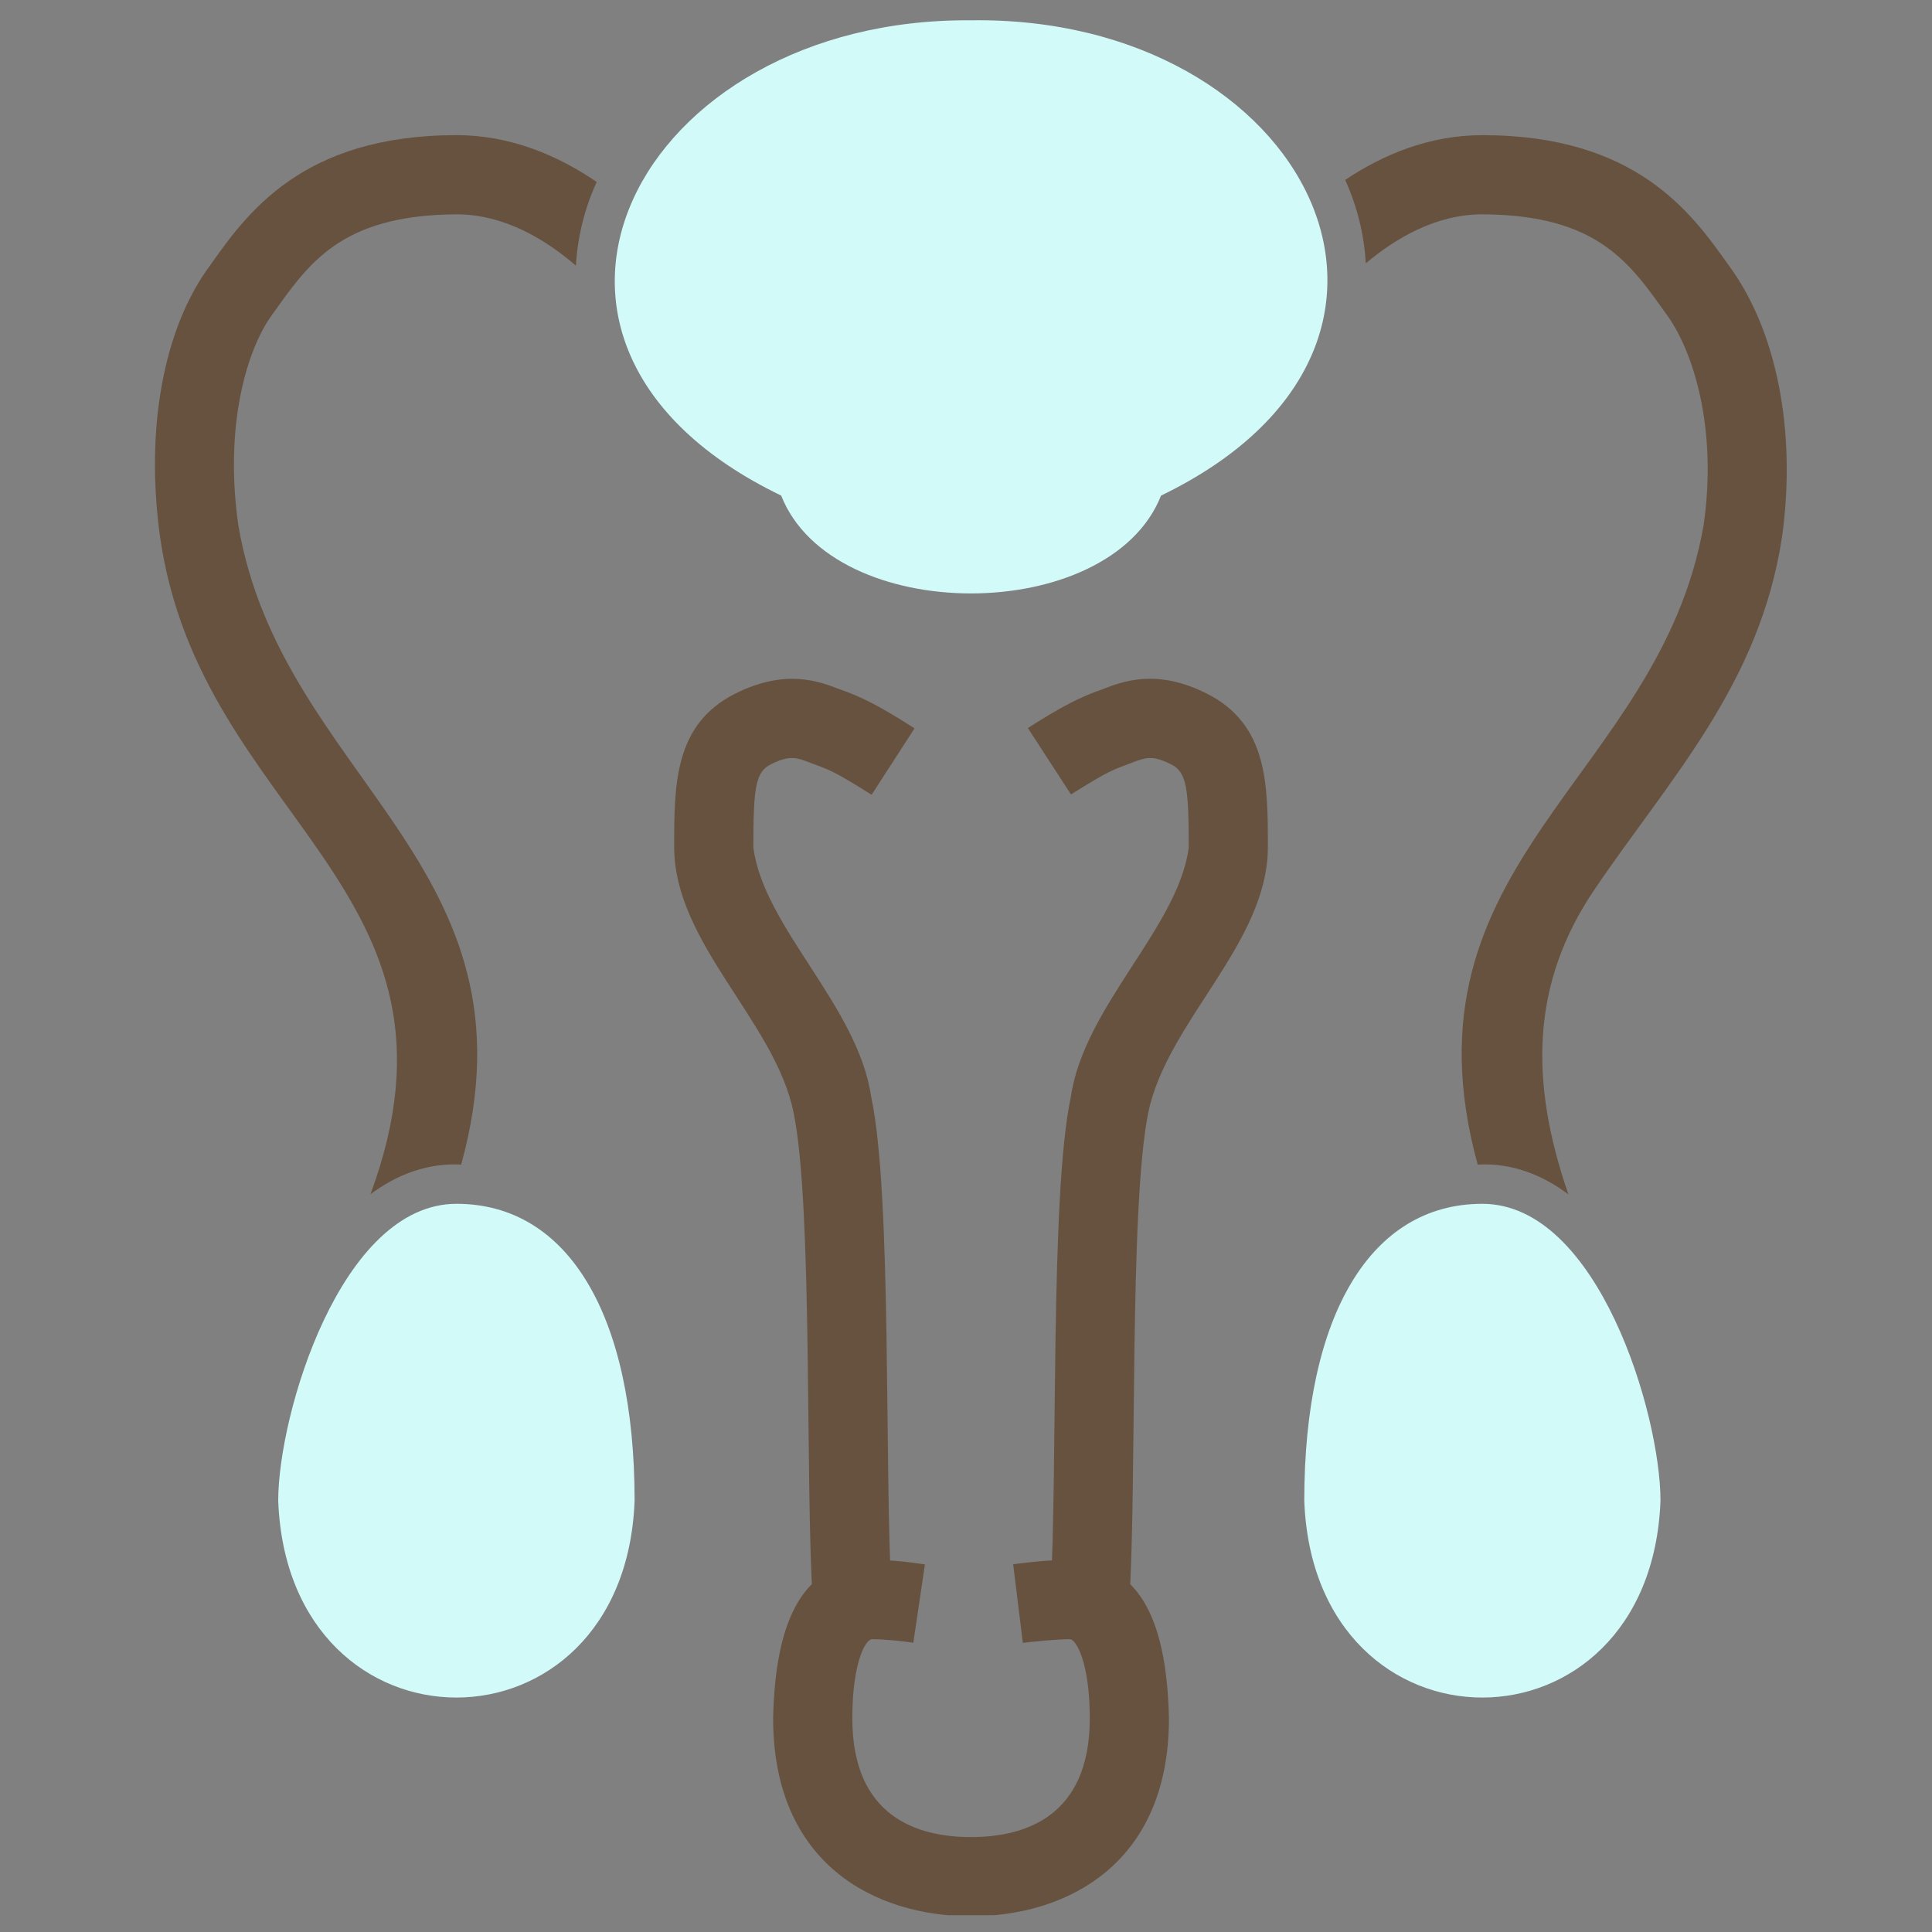
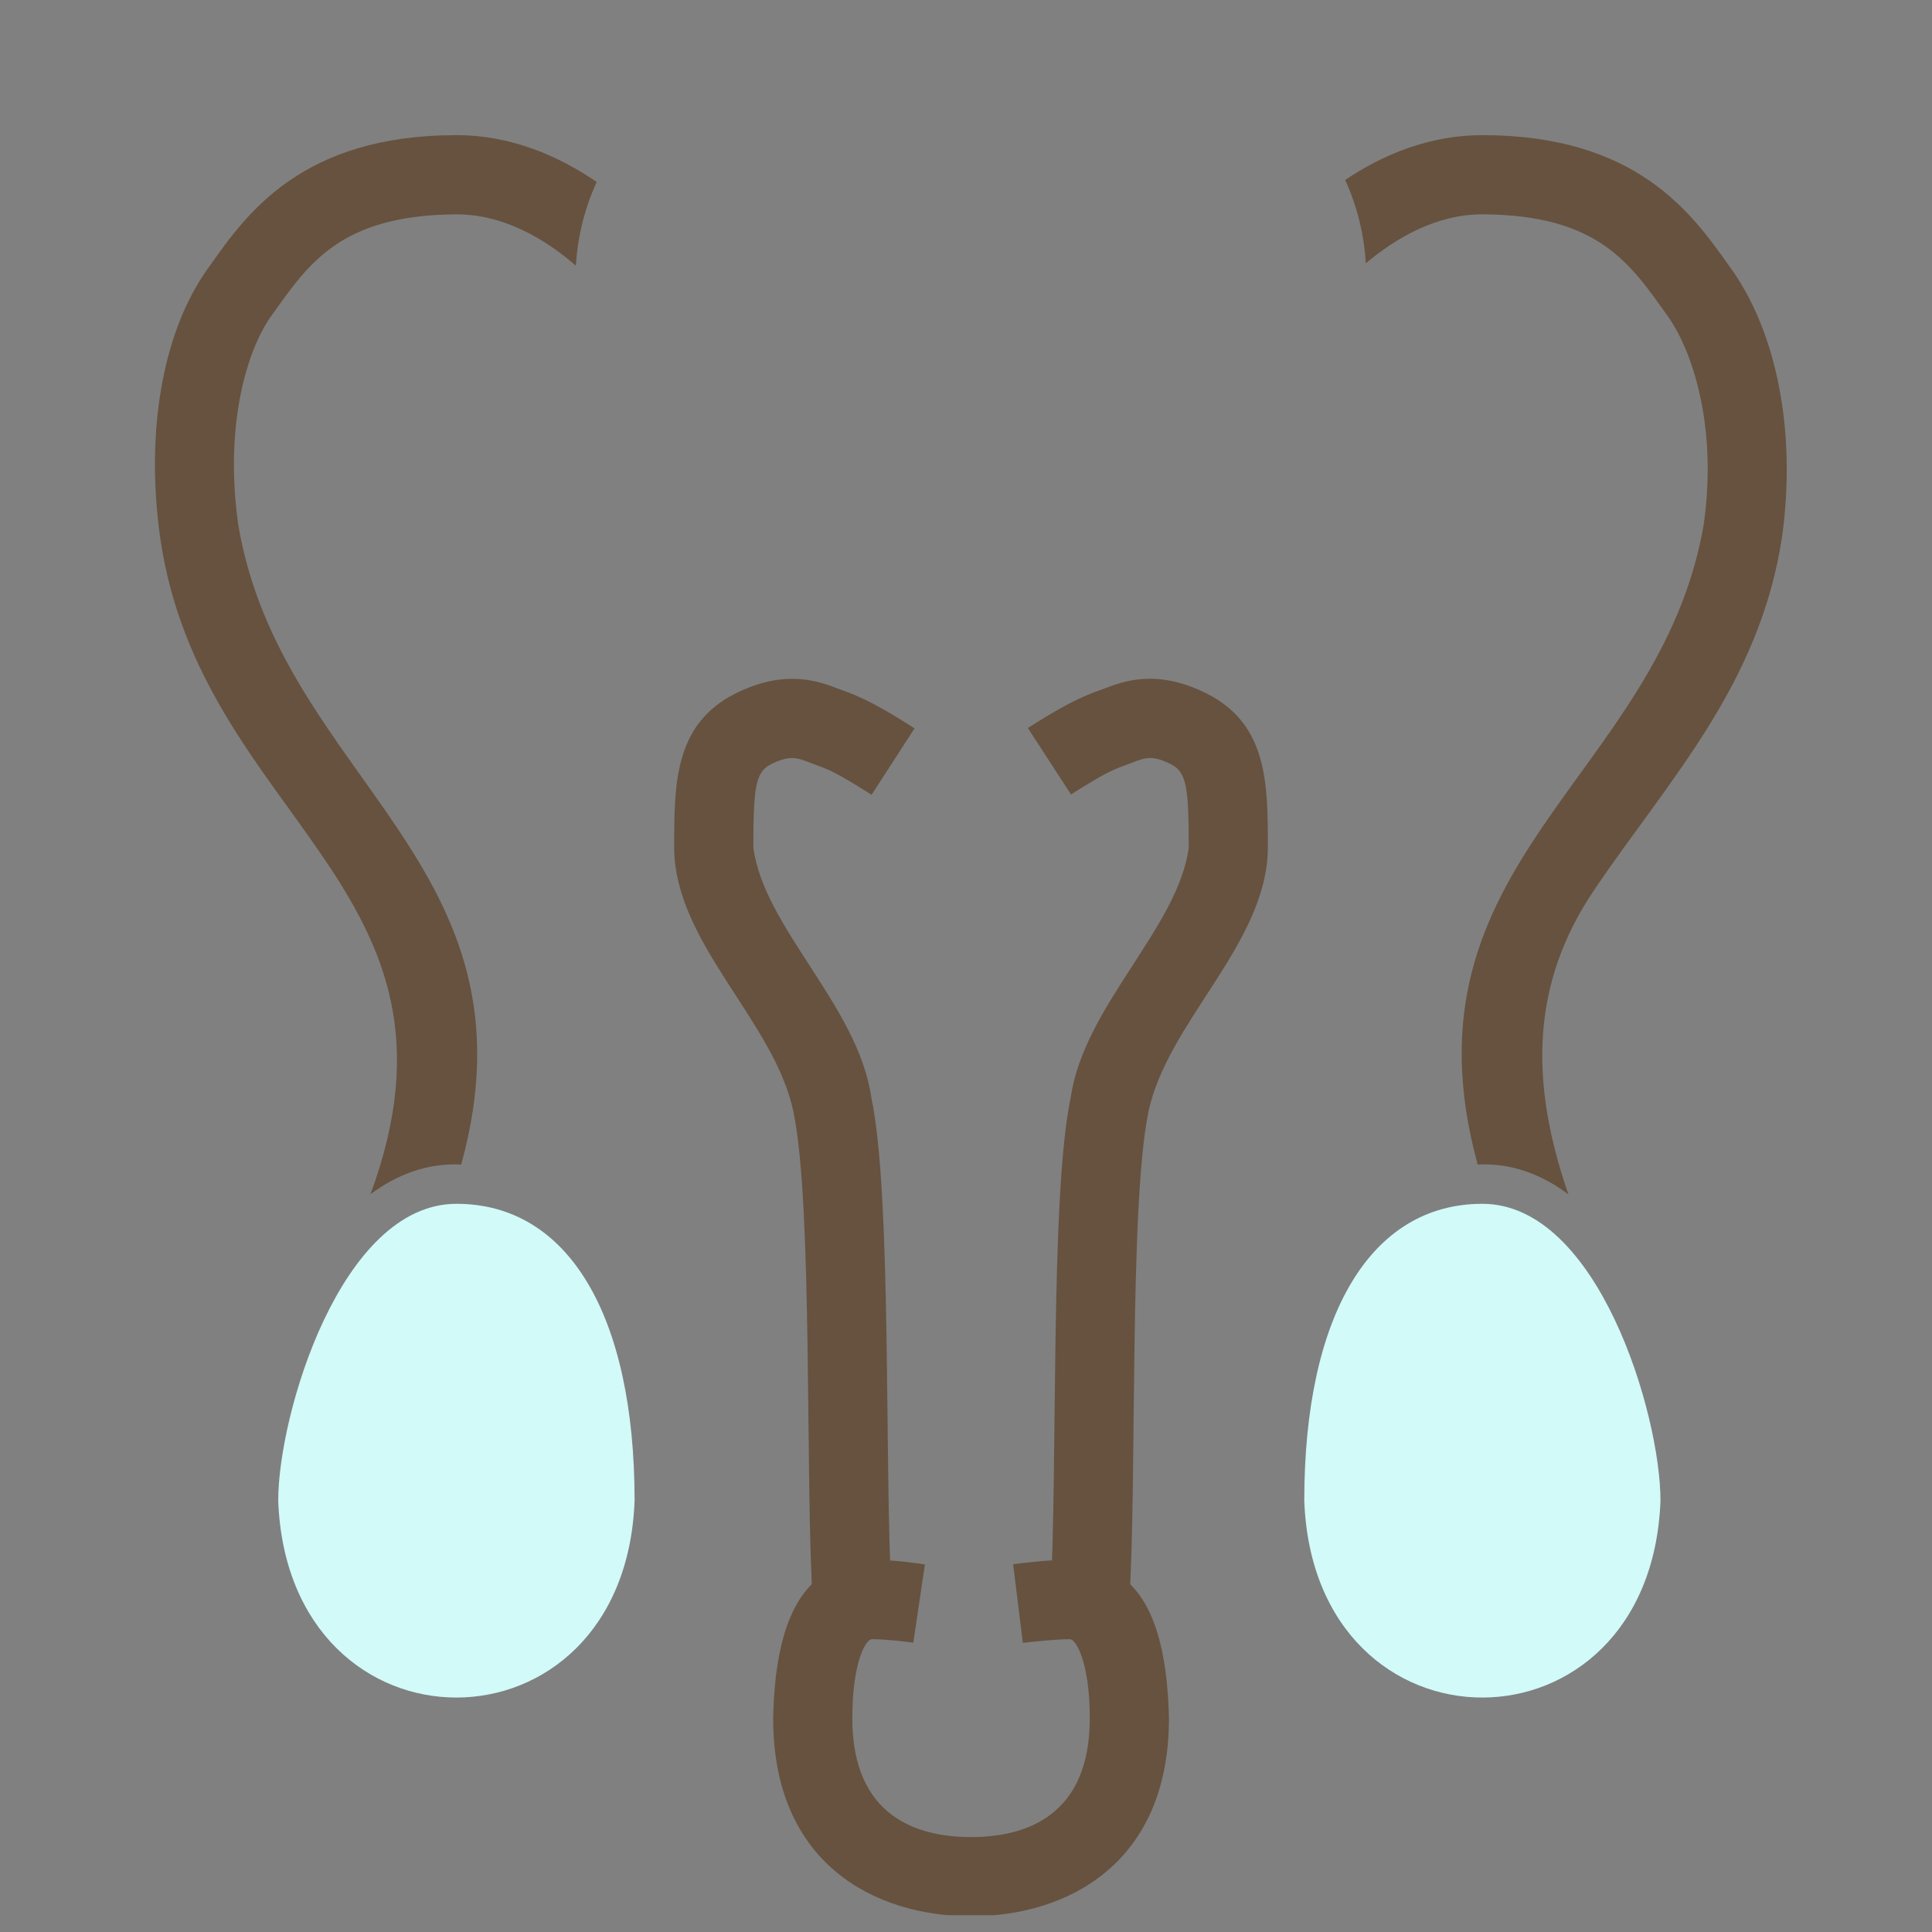
<svg xmlns="http://www.w3.org/2000/svg" width="60" zoomAndPan="magnify" viewBox="0 0 45 45" height="60" preserveAspectRatio="xMidYMid meet" version="1.0">
  <rect x="0" y="0" width="45" height="45" fill="#808080" stroke="none" />
  <defs>
    <clipPath id="b7d9bf0713">
-       <path d="M 14 0.359 L 31 0.359 L 31 14 L 14 14 Z M 14 0.359 " clip-rule="nonzero" />
-     </clipPath>
+       </clipPath>
    <clipPath id="52276f6f3c">
      <path d="M 3.367 3 L 14 3 L 14 28 L 3.367 28 Z M 3.367 3 " clip-rule="nonzero" />
    </clipPath>
    <clipPath id="c3975a68bb">
      <path d="M 31.312 3.137 L 41.617 3.137 L 41.617 27.832 L 31.312 27.832 Z M 31.312 3.137 " clip-rule="nonzero" />
    </clipPath>
    <clipPath id="551e891954">
      <path d="M 18 36.312 L 27.246 36.312 L 27.246 44.609 L 18 44.609 Z M 18 36.312 " clip-rule="nonzero" />
    </clipPath>
  </defs>
  <g clip-path="url(#b7d9bf0713)">
-     <path fill="#d1faf9" d="M 22.617 0.473 C 14.848 0.406 10.855 8.004 18.195 11.543 C 19.395 14.586 25.844 14.578 27.043 11.543 C 34.352 8.012 30.441 0.359 22.617 0.473 " fill-opacity="1" fill-rule="nonzero" />
-   </g>
+     </g>
  <path fill="#d1faf9" d="M 10.633 28.039 C 7.938 28.039 6.48 32.945 6.48 34.953 C 6.711 41.07 14.551 41.066 14.781 34.953 C 14.781 30.625 13.23 28.039 10.633 28.039 " fill-opacity="1" fill-rule="nonzero" />
  <path fill="#d1faf9" d="M 34.527 28.039 C 31.93 28.039 30.379 30.625 30.379 34.953 C 30.605 41.07 38.445 41.066 38.676 34.953 C 38.676 32.945 37.223 28.039 34.527 28.039 " fill-opacity="1" fill-rule="nonzero" />
  <g clip-path="url(#52276f6f3c)">
    <path fill="#66523f" d="M 10.633 3.148 C 7.043 3.148 5.75 4.969 4.898 6.176 C 3.797 7.652 3.383 10.016 3.727 12.496 C 4.664 19.09 11.266 20.68 8.629 27.816 C 9.234 27.363 9.957 27.082 10.742 27.125 C 12.668 20.133 6.559 18.156 5.551 12.234 C 5.219 9.902 5.754 8.156 6.312 7.367 C 7.172 6.168 7.898 5.008 10.633 4.992 C 11.754 4.992 12.723 5.59 13.414 6.188 C 13.453 5.508 13.617 4.855 13.898 4.238 C 13.023 3.641 11.918 3.148 10.633 3.148 " fill-opacity="1" fill-rule="nonzero" />
  </g>
  <g clip-path="url(#c3975a68bb)">
    <path fill="#66523f" d="M 37.141 20.715 C 38.855 18.18 40.992 15.953 41.508 12.496 C 41.844 10.074 41.395 7.703 40.262 6.176 C 39.406 4.969 38.117 3.148 34.527 3.148 C 33.273 3.148 32.195 3.613 31.332 4.191 C 31.609 4.801 31.773 5.453 31.812 6.133 C 32.5 5.555 33.441 4.992 34.527 4.992 C 37.262 5.004 37.988 6.168 38.848 7.367 C 39.434 8.195 40.008 9.965 39.68 12.234 C 38.652 18.137 32.484 20.059 34.418 27.125 C 35.207 27.082 35.926 27.363 36.531 27.82 C 35.629 25.207 35.648 22.914 37.141 20.715 " fill-opacity="1" fill-rule="nonzero" />
  </g>
  <path fill="#66523f" d="M 18.934 37.328 C 18.75 34.578 18.938 28.117 18.484 25.914 C 18.055 23.797 15.711 21.977 15.703 19.742 C 15.703 18.262 15.703 16.867 17.133 16.152 C 18.301 15.57 19.082 15.871 19.547 16.051 C 20.074 16.23 20.535 16.473 21.301 16.965 L 20.301 18.512 C 19.391 17.938 19.324 17.938 18.883 17.77 C 18.559 17.645 18.395 17.582 17.957 17.801 C 17.594 17.98 17.547 18.355 17.547 19.742 C 17.789 21.602 19.988 23.434 20.293 25.555 C 20.781 27.828 20.594 34.273 20.77 37.188 L 18.934 37.328 " fill-opacity="1" fill-rule="nonzero" />
  <path fill="#66523f" d="M 26.301 37.328 L 24.465 37.188 C 24.641 34.27 24.453 27.832 24.941 25.555 C 25.246 23.438 27.445 21.602 27.688 19.742 C 27.688 18.355 27.641 17.98 27.273 17.801 C 26.84 17.582 26.676 17.645 26.352 17.77 C 25.914 17.934 25.848 17.938 24.945 18.504 L 23.941 16.957 C 24.707 16.469 25.16 16.23 25.688 16.051 C 26.152 15.871 26.934 15.566 28.102 16.152 C 29.531 16.867 29.531 18.262 29.531 19.742 C 29.523 21.977 27.18 23.797 26.746 25.914 C 26.297 28.113 26.484 34.578 26.301 37.328 " fill-opacity="1" fill-rule="nonzero" />
  <g clip-path="url(#551e891954)">
    <path fill="#66523f" d="M 22.617 44.633 C 20.387 44.633 18.008 43.422 18.008 40.023 C 18.094 36.008 20.004 36.219 21.543 36.438 L 21.273 38.262 C 21.117 38.238 20.633 38.18 20.312 38.18 C 20.156 38.18 19.852 38.734 19.852 40.023 C 19.852 42.309 21.355 42.789 22.617 42.789 C 23.879 42.789 25.383 42.309 25.383 40.023 C 25.383 38.711 25.059 38.18 24.922 38.18 C 24.59 38.18 24.02 38.242 23.824 38.266 L 23.598 36.434 C 25.191 36.242 27.137 35.949 27.227 40.023 C 27.227 43.422 24.844 44.633 22.617 44.633 " fill-opacity="1" fill-rule="nonzero" />
  </g>
</svg>